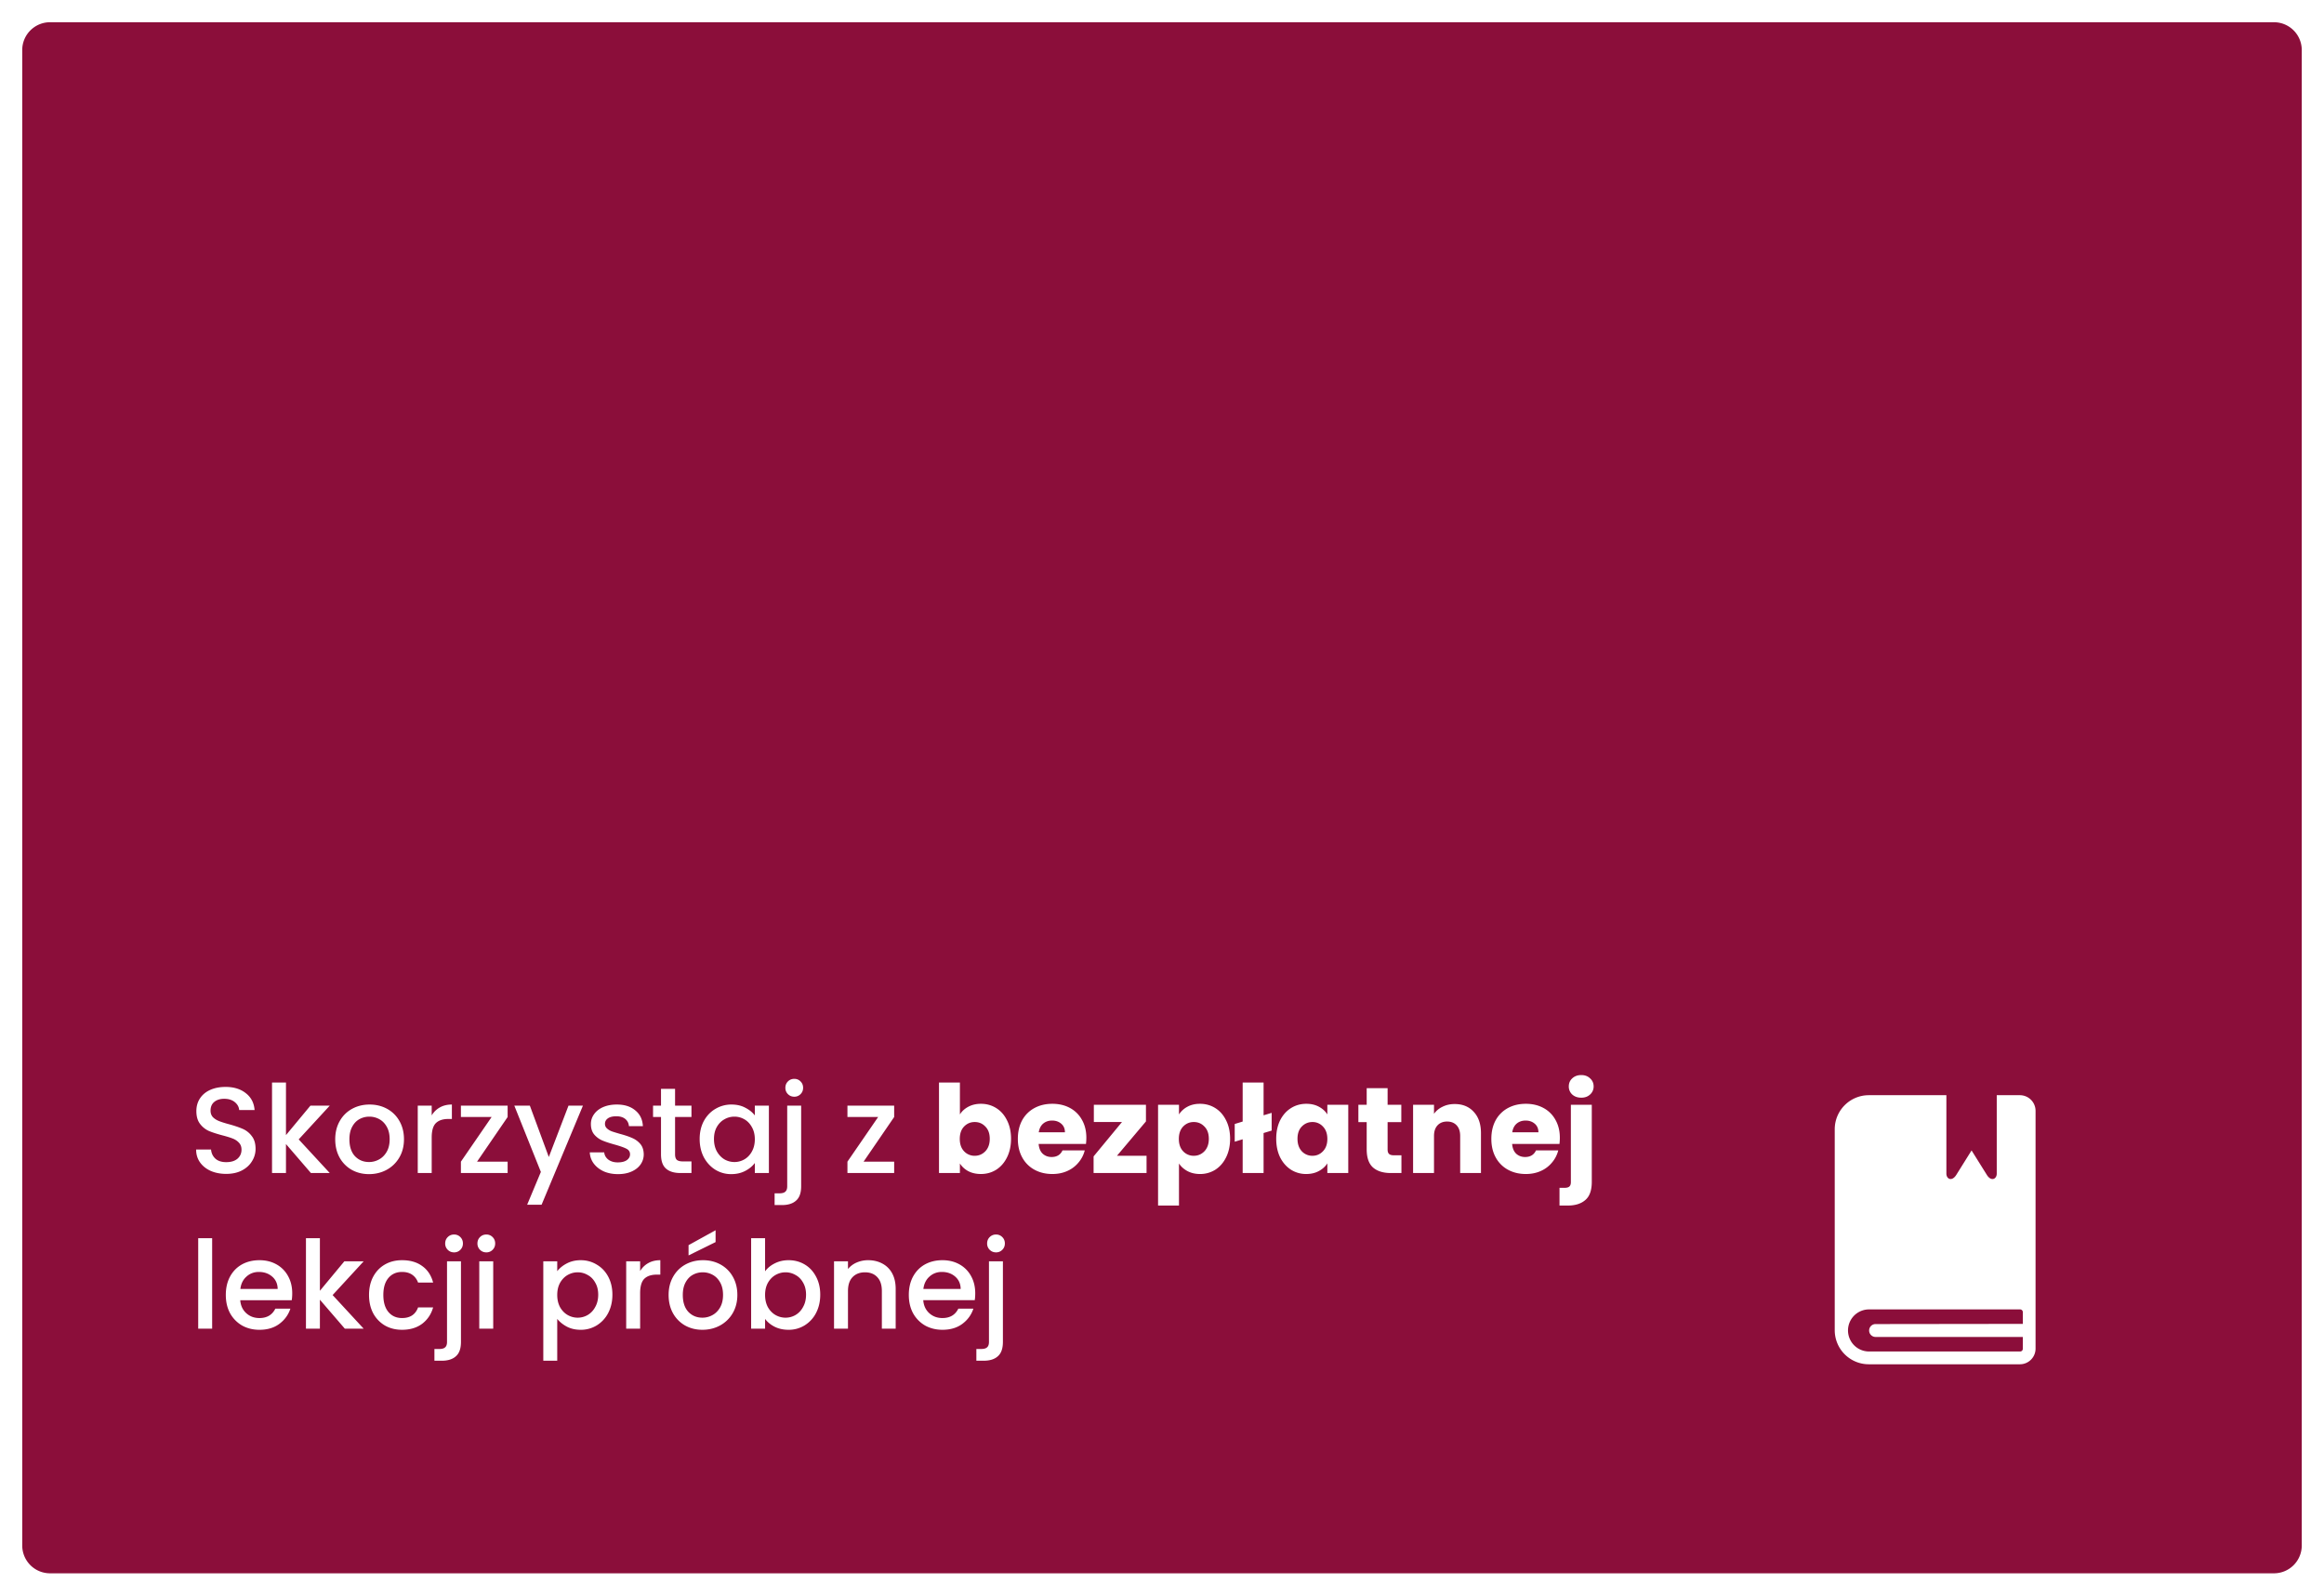
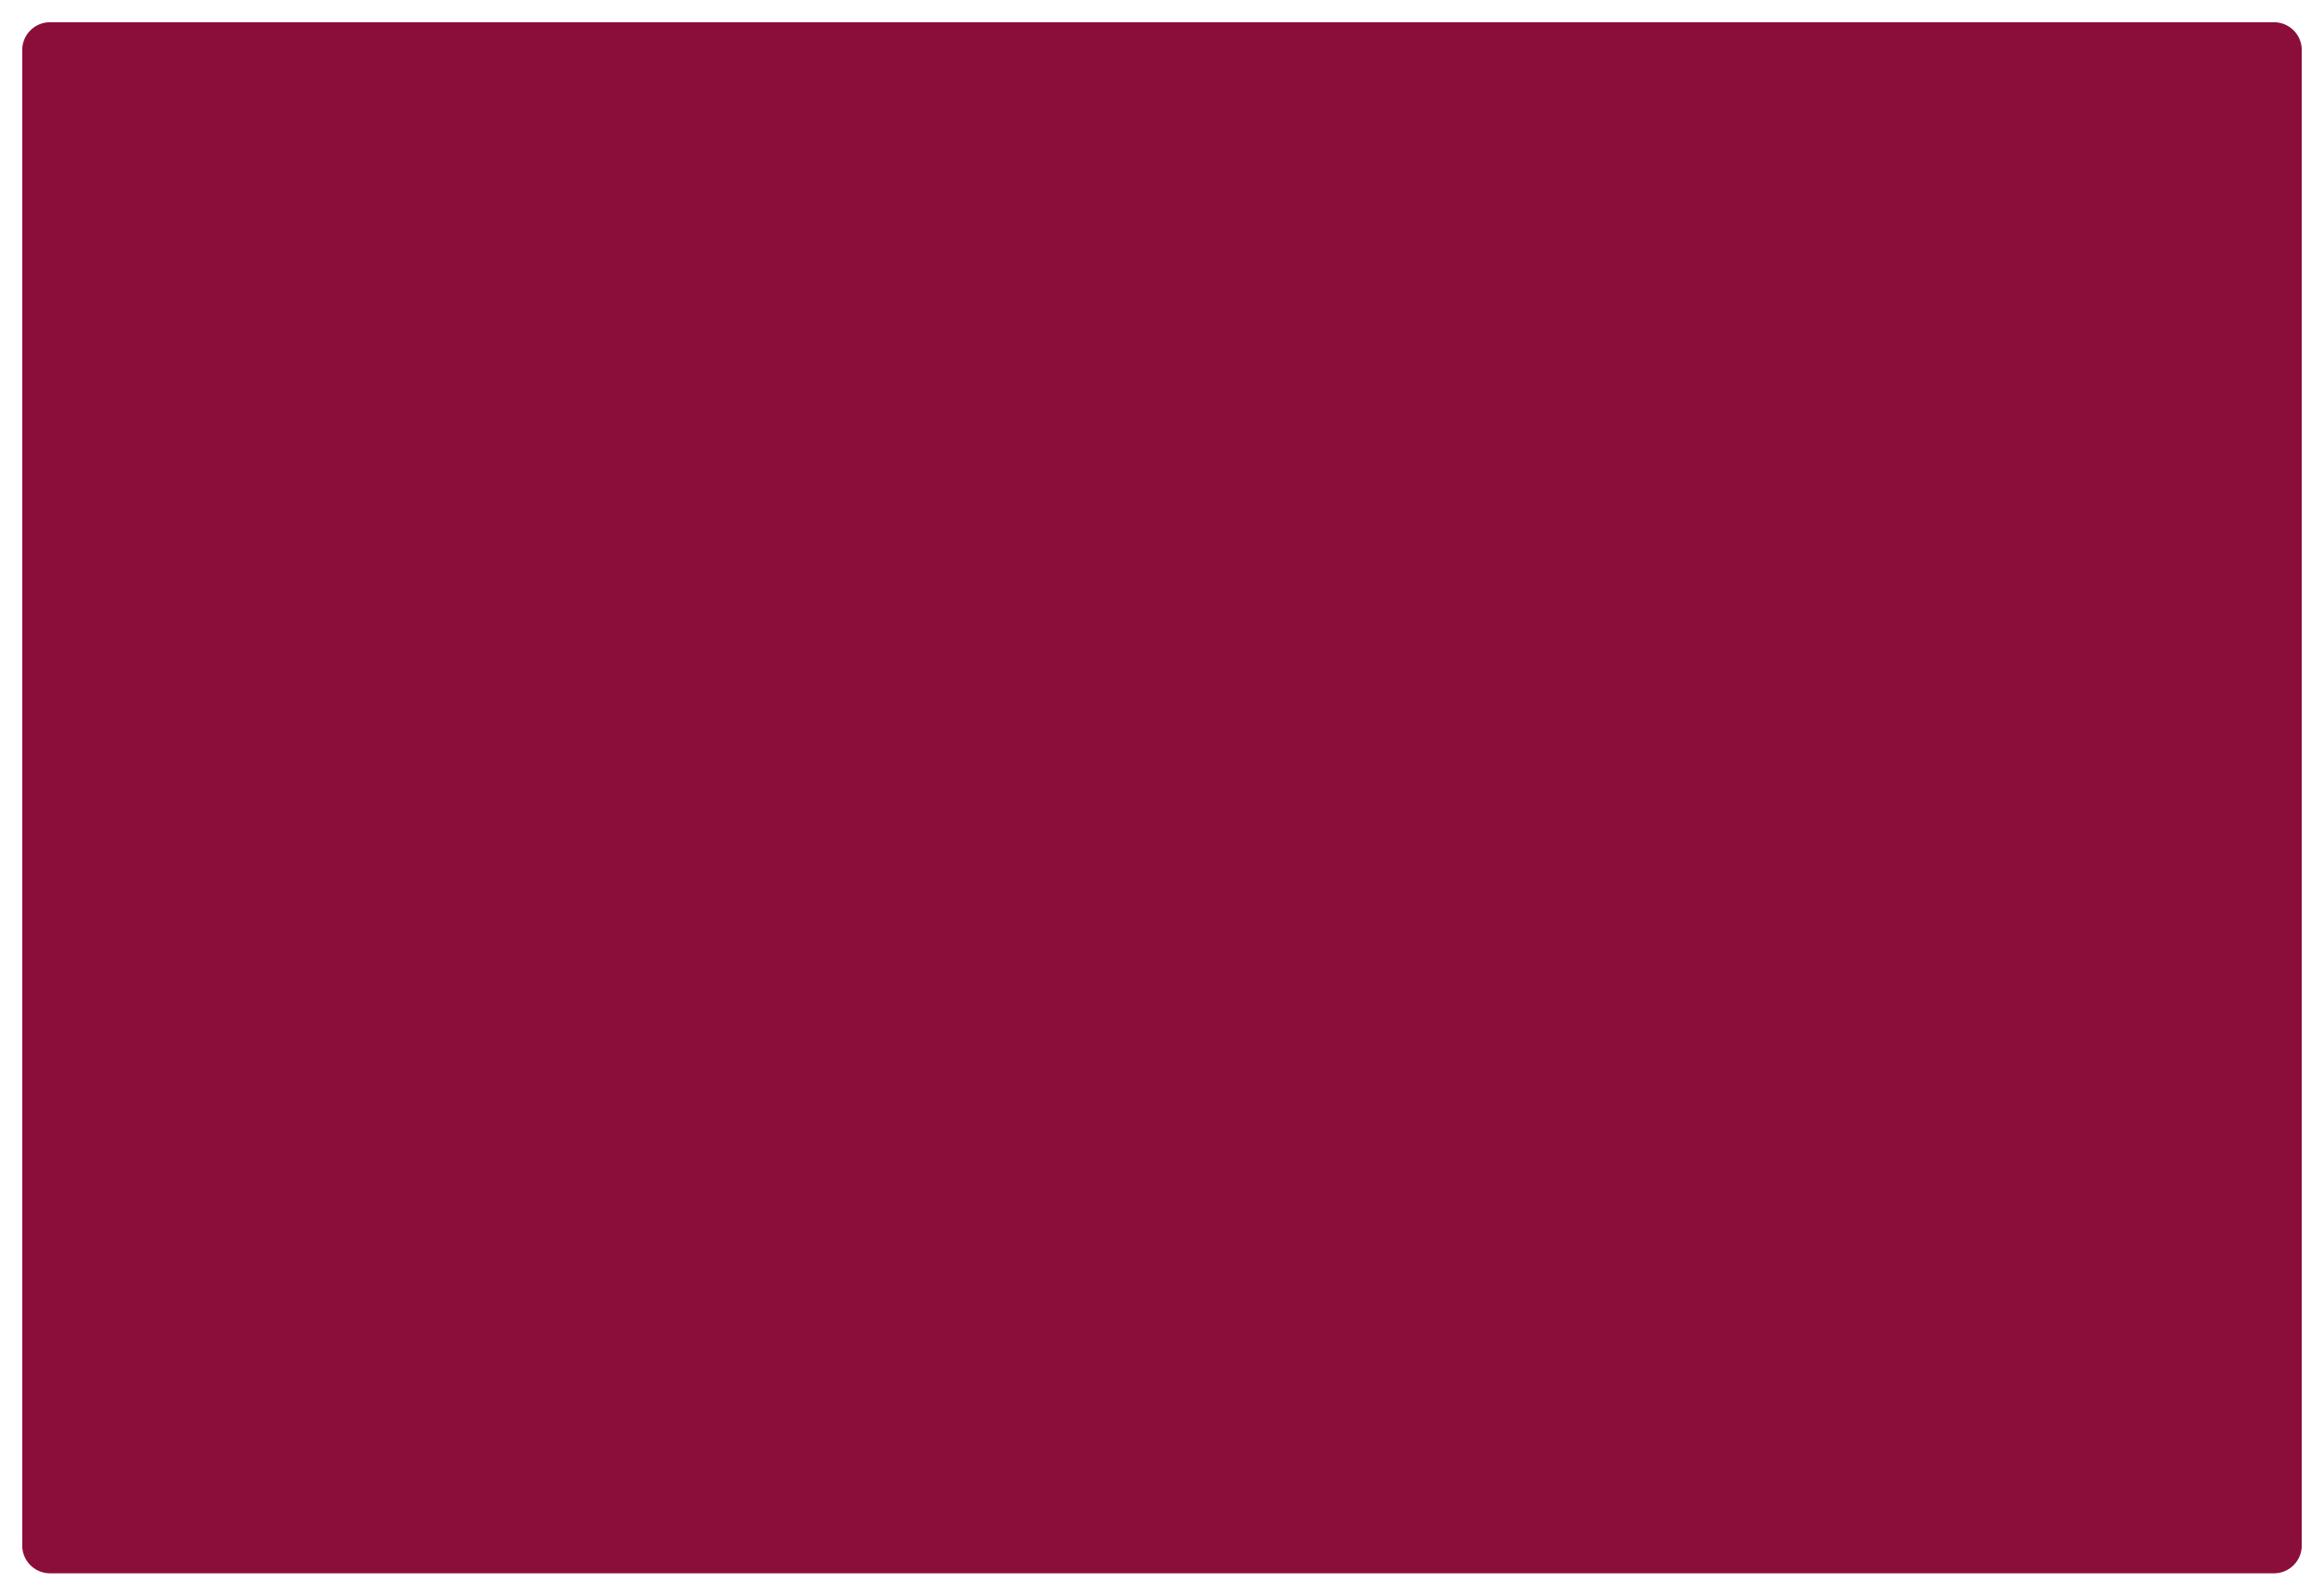
<svg xmlns="http://www.w3.org/2000/svg" width="418" height="287" fill="none">
  <g filter="url(#filter0_d)">
    <path d="M4 5a5 5 0 015-5h400a5 5 0 015 5v269a5 5 0 01-5 5H9a5 5 0 01-5-5V5z" fill="#8B0E3A" />
  </g>
-   <path d="M40.688 211.154c-1.026 0-1.95-.176-2.772-.528-.82-.367-1.466-.88-1.936-1.54-.469-.66-.704-1.43-.704-2.31h2.684c.06.66.316 1.203.77 1.628.47.425 1.122.638 1.958.638.866 0 1.54-.205 2.024-.616.484-.425.726-.968.726-1.628 0-.513-.154-.931-.462-1.254a2.899 2.899 0 00-1.122-.748c-.44-.176-1.056-.367-1.848-.572-.997-.264-1.81-.528-2.442-.792a4.135 4.135 0 01-1.584-1.276c-.44-.572-.66-1.335-.66-2.288 0-.88.22-1.65.66-2.31.44-.66 1.056-1.166 1.848-1.518.792-.352 1.71-.528 2.75-.528 1.482 0 2.692.374 3.63 1.122.954.733 1.482 1.745 1.584 3.036H43.02c-.044-.557-.308-1.034-.792-1.43-.484-.396-1.122-.594-1.914-.594-.718 0-1.305.183-1.76.55-.454.367-.682.895-.682 1.584 0 .469.14.858.418 1.166.294.293.66.528 1.1.704.44.176 1.042.367 1.804.572 1.012.279 1.834.557 2.464.836a3.987 3.987 0 011.628 1.298c.455.572.682 1.342.682 2.31a4.12 4.12 0 01-.638 2.2c-.41.689-1.019 1.247-1.826 1.672-.792.411-1.73.616-2.816.616zm13.036-6.204l5.588 6.05h-3.388l-4.488-5.214V211h-2.508v-16.28h2.508v9.46l4.4-5.302h3.476l-5.588 6.072zm12.643 6.248c-1.144 0-2.178-.257-3.102-.77a5.706 5.706 0 01-2.178-2.2c-.528-.953-.792-2.053-.792-3.3 0-1.232.272-2.325.814-3.278a5.622 5.622 0 012.222-2.2c.94-.513 1.988-.77 3.146-.77 1.16 0 2.208.257 3.146.77a5.622 5.622 0 012.222 2.2c.543.953.814 2.046.814 3.278 0 1.232-.278 2.325-.836 3.278a5.848 5.848 0 01-2.288 2.222c-.953.513-2.009.77-3.168.77zm0-2.178a3.67 3.67 0 001.804-.462c.572-.308 1.034-.77 1.386-1.386.352-.616.528-1.364.528-2.244 0-.88-.168-1.621-.506-2.222-.337-.616-.784-1.078-1.342-1.386a3.67 3.67 0 00-1.804-.462 3.67 3.67 0 00-1.804.462c-.542.308-.975.77-1.298 1.386-.322.601-.484 1.342-.484 2.222 0 1.305.33 2.317.99 3.036.675.704 1.518 1.056 2.53 1.056zm11.28-8.382a3.876 3.876 0 011.452-1.43c.616-.352 1.342-.528 2.178-.528v2.596h-.638c-.983 0-1.731.249-2.244.748-.499.499-.748 1.364-.748 2.596V211h-2.508v-12.122h2.508v1.76zm8.157 8.316h5.5V211H82.9v-2.046l5.522-8.03H82.9v-2.046h8.404v2.046l-5.5 8.03zm19.045-10.076l-7.436 17.82h-2.596l2.465-5.896-4.775-11.924h2.794l3.41 9.24 3.542-9.24h2.596zm6.293 12.32c-.954 0-1.812-.169-2.574-.506-.748-.352-1.342-.821-1.782-1.408a3.56 3.56 0 01-.704-2.002h2.596c.044.513.286.946.726 1.298.454.337 1.019.506 1.694.506.704 0 1.246-.132 1.628-.396.396-.279.594-.631.594-1.056 0-.455-.22-.792-.66-1.012-.426-.22-1.108-.462-2.046-.726-.91-.249-1.65-.491-2.222-.726a3.99 3.99 0 01-1.496-1.078c-.411-.484-.616-1.122-.616-1.914 0-.645.19-1.232.572-1.76.381-.543.924-.968 1.628-1.276.718-.308 1.54-.462 2.464-.462 1.378 0 2.486.352 3.322 1.056.85.689 1.305 1.635 1.364 2.838h-2.508c-.044-.543-.264-.975-.66-1.298-.396-.323-.932-.484-1.606-.484-.66 0-1.166.125-1.518.374-.352.249-.528.579-.528.99 0 .323.117.594.352.814.234.22.52.396.858.528.337.117.836.271 1.496.462.88.235 1.598.477 2.156.726a3.912 3.912 0 011.474 1.056c.41.469.623 1.093.638 1.87a3.14 3.14 0 01-.572 1.848c-.382.543-.924.968-1.628 1.276-.69.308-1.504.462-2.442.462zm10.278-10.274v6.71c0 .455.102.785.308.99.22.191.586.286 1.1.286h1.54V211h-1.98c-1.13 0-1.995-.264-2.596-.792-.602-.528-.902-1.386-.902-2.574v-6.71h-1.43v-2.046h1.43v-3.014h2.53v3.014h2.948v2.046h-2.948zm4.423 3.96c0-1.217.25-2.295.748-3.234.514-.939 1.203-1.665 2.068-2.178a5.539 5.539 0 012.904-.792c.954 0 1.782.191 2.486.572.719.367 1.291.829 1.716 1.386v-1.76h2.53V211h-2.53v-1.804c-.425.572-1.004 1.049-1.738 1.43-.733.381-1.569.572-2.508.572a5.388 5.388 0 01-2.86-.792c-.865-.543-1.554-1.291-2.068-2.244-.498-.968-.748-2.061-.748-3.278zm9.922.044c0-.836-.176-1.562-.528-2.178-.337-.616-.784-1.085-1.342-1.408a3.534 3.534 0 00-1.804-.484 3.54 3.54 0 00-1.804.484c-.557.308-1.012.77-1.364 1.386-.337.601-.506 1.32-.506 2.156 0 .836.169 1.569.506 2.2.352.631.807 1.115 1.364 1.452a3.617 3.617 0 001.804.484c.646 0 1.247-.161 1.804-.484.558-.323 1.005-.792 1.342-1.408.352-.631.528-1.364.528-2.2zm7.1-7.656c-.454 0-.836-.154-1.144-.462a1.553 1.553 0 01-.462-1.144c0-.455.154-.836.462-1.144.308-.308.69-.462 1.144-.462.44 0 .814.154 1.122.462.308.308.462.689.462 1.144 0 .455-.154.836-.462 1.144a1.528 1.528 0 01-1.122.462zm1.232 16.104c0 1.188-.3 2.046-.902 2.574-.586.543-1.444.814-2.574.814h-1.298v-2.112h.858c.514 0 .873-.103 1.078-.308.22-.191.33-.513.33-.968v-14.498h2.508v14.498zm11.23-4.422h5.5V211h-8.404v-2.046l5.522-8.03h-5.522v-2.046h8.404v2.046l-5.5 8.03zm17.324-8.492c.352-.572.858-1.034 1.518-1.386.66-.352 1.416-.528 2.266-.528 1.012 0 1.929.257 2.75.77.822.513 1.467 1.247 1.936 2.2.484.953.726 2.061.726 3.322 0 1.261-.242 2.376-.726 3.344-.469.953-1.114 1.694-1.936 2.222-.821.513-1.738.77-2.75.77-.865 0-1.62-.169-2.266-.506a4.089 4.089 0 01-1.518-1.386V211h-3.762v-16.28h3.762v5.742zm5.368 4.378c0-.939-.264-1.672-.792-2.2-.513-.543-1.151-.814-1.914-.814-.748 0-1.386.271-1.914.814-.513.543-.77 1.283-.77 2.222 0 .939.257 1.679.77 2.222a2.571 2.571 0 001.914.814c.748 0 1.386-.271 1.914-.814.528-.557.792-1.305.792-2.244zm17.374-.176a9.6 9.6 0 01-.066 1.1h-8.514c.059.763.301 1.349.726 1.76.44.396.975.594 1.606.594.939 0 1.591-.396 1.958-1.188h4.004a5.41 5.41 0 01-1.122 2.178 5.466 5.466 0 01-2.002 1.518c-.807.367-1.709.55-2.706.55-1.203 0-2.273-.257-3.212-.77a5.475 5.475 0 01-2.2-2.2c-.528-.953-.792-2.068-.792-3.344 0-1.276.257-2.391.77-3.344a5.475 5.475 0 012.2-2.2c.939-.513 2.017-.77 3.234-.77 1.188 0 2.244.249 3.168.748a5.3 5.3 0 012.156 2.134c.528.924.792 2.002.792 3.234zm-3.85-.99c0-.645-.22-1.159-.66-1.54-.44-.381-.99-.572-1.65-.572-.631 0-1.166.183-1.606.55-.425.367-.689.887-.792 1.562h4.708zm9.355 4.224h5.324V211h-9.526v-2.992l5.104-6.182h-5.06v-3.102h9.372v2.992l-5.214 6.182zm11.156-7.436a4.074 4.074 0 011.518-1.386c.645-.352 1.4-.528 2.266-.528 1.012 0 1.928.257 2.75.77.821.513 1.466 1.247 1.936 2.2.484.953.726 2.061.726 3.322 0 1.261-.242 2.376-.726 3.344-.47.953-1.115 1.694-1.936 2.222a5.087 5.087 0 01-2.75.77c-.851 0-1.606-.176-2.266-.528-.646-.352-1.152-.807-1.518-1.364v7.568h-3.762v-18.128h3.762v1.738zm5.368 4.378c0-.939-.264-1.672-.792-2.2-.514-.543-1.152-.814-1.914-.814-.748 0-1.386.271-1.914.814-.514.543-.77 1.283-.77 2.222 0 .939.256 1.679.77 2.222a2.571 2.571 0 001.914.814c.748 0 1.386-.271 1.914-.814.528-.557.792-1.305.792-2.244zm11.301-1.474l-1.452.44V211h-3.762v-6.072l-1.43.44v-3.19l1.43-.44v-7.018h3.762v5.896l1.452-.44v3.19zm.821 1.474c0-1.261.234-2.369.704-3.322.484-.953 1.136-1.687 1.958-2.2.821-.513 1.738-.77 2.75-.77.865 0 1.62.176 2.266.528.66.352 1.166.814 1.518 1.386v-1.738h3.762V211h-3.762v-1.738c-.367.572-.88 1.034-1.54 1.386-.646.352-1.401.528-2.266.528a5.045 5.045 0 01-2.728-.77c-.822-.528-1.474-1.269-1.958-2.222-.47-.968-.704-2.083-.704-3.344zm9.196.022c0-.939-.264-1.679-.792-2.222a2.502 2.502 0 00-1.892-.814c-.748 0-1.386.271-1.914.814-.514.528-.77 1.261-.77 2.2 0 .939.256 1.687.77 2.244a2.571 2.571 0 001.914.814c.748 0 1.378-.271 1.892-.814.528-.543.792-1.283.792-2.222zm13.325 2.948V211h-1.914c-1.364 0-2.427-.33-3.19-.99-.762-.675-1.144-1.767-1.144-3.278v-4.884h-1.496v-3.124h1.496v-2.992h3.762v2.992h2.464v3.124h-2.464v4.928c0 .367.088.631.264.792.176.161.47.242.88.242h1.342zm9.576-9.218c1.437 0 2.581.469 3.432 1.408.865.924 1.298 2.2 1.298 3.828V211h-3.74v-6.666c0-.821-.213-1.459-.638-1.914-.425-.455-.997-.682-1.716-.682s-1.291.227-1.716.682c-.425.455-.638 1.093-.638 1.914V211h-3.762v-12.276h3.762v1.628a3.88 3.88 0 011.54-1.276c.645-.323 1.371-.484 2.178-.484zm18.916 6.072a9.6 9.6 0 01-.066 1.1h-8.514c.059.763.301 1.349.726 1.76.44.396.975.594 1.606.594.939 0 1.591-.396 1.958-1.188h4.004a5.41 5.41 0 01-1.122 2.178 5.466 5.466 0 01-2.002 1.518c-.807.367-1.709.55-2.706.55-1.203 0-2.273-.257-3.212-.77a5.475 5.475 0 01-2.2-2.2c-.528-.953-.792-2.068-.792-3.344 0-1.276.257-2.391.77-3.344a5.475 5.475 0 012.2-2.2c.939-.513 2.017-.77 3.234-.77 1.188 0 2.244.249 3.168.748a5.3 5.3 0 012.156 2.134c.528.924.792 2.002.792 3.234zm-3.85-.99c0-.645-.22-1.159-.66-1.54-.44-.381-.99-.572-1.65-.572-.631 0-1.166.183-1.606.55-.425.367-.689.887-.792 1.562h4.708zm7.705-6.226c-.66 0-1.203-.191-1.628-.572a1.939 1.939 0 01-.616-1.452c0-.587.205-1.071.616-1.452.425-.396.968-.594 1.628-.594.645 0 1.173.198 1.584.594.425.381.638.865.638 1.452a1.91 1.91 0 01-.638 1.452c-.411.381-.939.572-1.584.572zm1.892 15.136c0 1.511-.382 2.596-1.144 3.256-.763.675-1.826 1.012-3.19 1.012h-1.474v-3.19h.902c.41 0 .704-.081.88-.242.176-.161.264-.425.264-.792v-13.904h3.762v13.86zM38.158 222.72V239H35.65v-16.28h2.508zm14.403 9.922c0 .455-.03.865-.088 1.232h-9.262c.074.968.433 1.745 1.078 2.332.645.587 1.438.88 2.376.88 1.35 0 2.303-.565 2.86-1.694h2.706c-.367 1.115-1.034 2.031-2.002 2.75-.953.704-2.141 1.056-3.564 1.056-1.158 0-2.2-.257-3.124-.77a5.752 5.752 0 01-2.156-2.2c-.513-.953-.77-2.053-.77-3.3 0-1.247.25-2.339.748-3.278.514-.953 1.225-1.687 2.134-2.2.924-.513 1.98-.77 3.168-.77 1.144 0 2.163.249 3.058.748a5.272 5.272 0 012.09 2.112c.499.895.748 1.929.748 3.102zm-2.618-.792c-.014-.924-.344-1.665-.99-2.222-.645-.557-1.445-.836-2.398-.836-.865 0-1.606.279-2.222.836-.616.543-.983 1.283-1.1 2.222h6.71zm9.882 1.1l5.588 6.05h-3.388l-4.488-5.214V239H55.03v-16.28h2.508v9.46l4.4-5.302h3.476l-5.588 6.072zm6.55-.022c0-1.247.25-2.339.748-3.278.513-.953 1.217-1.687 2.112-2.2.895-.513 1.921-.77 3.08-.77 1.467 0 2.677.352 3.63 1.056.968.689 1.62 1.679 1.958 2.97h-2.706c-.22-.601-.572-1.071-1.056-1.408-.484-.337-1.093-.506-1.826-.506-1.027 0-1.848.367-2.464 1.1-.601.719-.902 1.731-.902 3.036s.3 2.325.902 3.058c.616.733 1.437 1.1 2.464 1.1 1.452 0 2.413-.638 2.882-1.914h2.706c-.352 1.232-1.012 2.215-1.98 2.948-.968.719-2.17 1.078-3.608 1.078-1.159 0-2.185-.257-3.08-.77a5.644 5.644 0 01-2.112-2.2c-.499-.953-.748-2.053-.748-3.3zm15.303-7.656c-.454 0-.836-.154-1.144-.462a1.553 1.553 0 01-.462-1.144c0-.455.154-.836.462-1.144.308-.308.69-.462 1.144-.462.44 0 .814.154 1.122.462.308.308.462.689.462 1.144 0 .455-.154.836-.462 1.144a1.528 1.528 0 01-1.122.462zm1.232 16.104c0 1.188-.3 2.046-.902 2.574-.586.543-1.444.814-2.574.814h-1.298v-2.112h.858c.514 0 .873-.103 1.078-.308.22-.191.33-.513.33-.968v-14.498h2.508v14.498zm4.57-16.104c-.456 0-.837-.154-1.145-.462a1.553 1.553 0 01-.462-1.144c0-.455.154-.836.462-1.144.308-.308.69-.462 1.144-.462.44 0 .814.154 1.122.462.308.308.462.689.462 1.144 0 .455-.154.836-.462 1.144a1.528 1.528 0 01-1.122.462zm1.231 1.606V239h-2.508v-12.122h2.508zm11.515 1.782c.426-.557 1.005-1.027 1.738-1.408.734-.381 1.562-.572 2.486-.572 1.056 0 2.017.264 2.882.792.88.513 1.57 1.239 2.068 2.178.499.939.748 2.017.748 3.234s-.249 2.31-.748 3.278a5.66 5.66 0 01-2.068 2.244 5.424 5.424 0 01-2.882.792c-.924 0-1.745-.183-2.464-.55-.718-.381-1.305-.851-1.76-1.408v7.524h-2.507v-17.886h2.507v1.782zm7.37 4.224c0-.836-.176-1.555-.528-2.156-.337-.616-.792-1.078-1.364-1.386a3.534 3.534 0 00-1.804-.484c-.63 0-1.232.161-1.804.484-.557.323-1.012.792-1.364 1.408-.337.616-.506 1.342-.506 2.178 0 .836.169 1.569.506 2.2.352.616.807 1.085 1.364 1.408a3.617 3.617 0 001.804.484c.646 0 1.247-.161 1.804-.484.572-.337 1.027-.821 1.364-1.452.352-.631.528-1.364.528-2.2zm7.541-4.246a3.867 3.867 0 011.452-1.43c.616-.352 1.342-.528 2.178-.528v2.596h-.638c-.983 0-1.731.249-2.244.748-.499.499-.748 1.364-.748 2.596V239h-2.508v-12.122h2.508v1.76zm11.193 10.56c-1.144 0-2.178-.257-3.102-.77a5.706 5.706 0 01-2.178-2.2c-.528-.953-.792-2.053-.792-3.3 0-1.232.271-2.325.814-3.278a5.622 5.622 0 012.222-2.2c.939-.513 1.987-.77 3.146-.77 1.159 0 2.207.257 3.146.77a5.622 5.622 0 012.222 2.2c.543.953.814 2.046.814 3.278 0 1.232-.279 2.325-.836 3.278a5.846 5.846 0 01-2.288 2.222c-.953.513-2.009.77-3.168.77zm0-2.178a3.67 3.67 0 001.804-.462c.572-.308 1.034-.77 1.386-1.386.352-.616.528-1.364.528-2.244 0-.88-.169-1.621-.506-2.222-.337-.616-.785-1.078-1.342-1.386a3.67 3.67 0 00-1.804-.462 3.67 3.67 0 00-1.804.462c-.543.308-.975.77-1.298 1.386-.323.601-.484 1.342-.484 2.222 0 1.305.33 2.317.99 3.036.675.704 1.518 1.056 2.53 1.056zm2.376-13.596l-4.862 2.398v-1.848l4.862-2.684v2.134zm8.903 5.258c.426-.587 1.005-1.063 1.738-1.43.748-.381 1.577-.572 2.486-.572 1.071 0 2.039.257 2.904.77.866.513 1.548 1.247 2.046 2.2.499.939.748 2.017.748 3.234s-.249 2.31-.748 3.278a5.66 5.66 0 01-2.068 2.244 5.424 5.424 0 01-2.882.792c-.938 0-1.774-.183-2.508-.55-.718-.367-1.29-.836-1.716-1.408V239h-2.508v-16.28h2.508v5.962zm7.37 4.202c0-.836-.176-1.555-.528-2.156-.337-.616-.792-1.078-1.364-1.386a3.534 3.534 0 00-1.804-.484c-.63 0-1.232.161-1.804.484-.557.323-1.012.792-1.364 1.408-.337.616-.506 1.342-.506 2.178 0 .836.169 1.569.506 2.2.352.616.807 1.085 1.364 1.408a3.617 3.617 0 001.804.484c.646 0 1.247-.161 1.804-.484.572-.337 1.027-.821 1.364-1.452.352-.631.528-1.364.528-2.2zm11.148-6.204c.954 0 1.804.198 2.552.594a4.207 4.207 0 011.782 1.76c.426.777.638 1.716.638 2.816V239h-2.486v-6.776c0-1.085-.271-1.914-.814-2.486-.542-.587-1.283-.88-2.222-.88-.938 0-1.686.293-2.244.88-.542.572-.814 1.401-.814 2.486V239h-2.508v-12.122h2.508v1.386a4.178 4.178 0 011.562-1.166 5.105 5.105 0 012.046-.418zm19.281 5.962c0 .455-.029.865-.088 1.232h-9.262c.074.968.433 1.745 1.078 2.332.646.587 1.438.88 2.376.88 1.35 0 2.303-.565 2.86-1.694h2.706c-.366 1.115-1.034 2.031-2.002 2.75-.953.704-2.141 1.056-3.564 1.056-1.158 0-2.2-.257-3.124-.77a5.755 5.755 0 01-2.156-2.2c-.513-.953-.77-2.053-.77-3.3 0-1.247.25-2.339.748-3.278.514-.953 1.225-1.687 2.134-2.2.924-.513 1.98-.77 3.168-.77 1.144 0 2.164.249 3.058.748a5.265 5.265 0 012.09 2.112c.499.895.748 1.929.748 3.102zm-2.618-.792c-.014-.924-.344-1.665-.99-2.222-.645-.557-1.444-.836-2.398-.836-.865 0-1.606.279-2.222.836-.616.543-.982 1.283-1.1 2.222h6.71zm6.363-6.578c-.455 0-.836-.154-1.144-.462a1.553 1.553 0 01-.462-1.144c0-.455.154-.836.462-1.144a1.553 1.553 0 011.144-.462c.44 0 .814.154 1.122.462.308.308.462.689.462 1.144 0 .455-.154.836-.462 1.144a1.528 1.528 0 01-1.122.462zm1.232 16.104c0 1.188-.301 2.046-.902 2.574-.587.543-1.445.814-2.574.814h-1.298v-2.112h.858c.513 0 .872-.103 1.078-.308.22-.191.33-.513.33-.968v-14.498h2.508v14.498zM363.307 197h-4.167v14.102c0 .991-1.001 1.481-1.778.237l-2.752-4.404-2.752 4.404c-.782 1.239-1.778.754-1.778-.237V197h-13.97a6.126 6.126 0 00-6.11 6.126v36.164a6.126 6.126 0 006.11 6.11h27.203a2.8 2.8 0 001.981-.825 2.8 2.8 0 00.826-1.982v-42.78a2.819 2.819 0 00-2.813-2.813zm.523 41.135l-26.542.033a1.16 1.16 0 000 2.317h26.542l-.005 2.136a.49.49 0 01-.138.341.492.492 0 01-.341.138H336.11a3.785 3.785 0 010-7.569h27.236a.49.49 0 01.484.484v2.12z" fill="#fff" />
  <defs>
    <filter id="filter0_d" x="0" y="0" width="418" height="287" filterUnits="userSpaceOnUse" color-interpolation-filters="sRGB">
      <feFlood flood-opacity="0" result="BackgroundImageFix" />
      <feColorMatrix in="SourceAlpha" values="0 0 0 0 0 0 0 0 0 0 0 0 0 0 0 0 0 0 127 0" />
      <feOffset dy="4" />
      <feGaussianBlur stdDeviation="2" />
      <feColorMatrix values="0 0 0 0 0 0 0 0 0 0 0 0 0 0 0 0 0 0 0.25 0" />
      <feBlend in2="BackgroundImageFix" result="effect1_dropShadow" />
      <feBlend in="SourceGraphic" in2="effect1_dropShadow" result="shape" />
    </filter>
  </defs>
</svg>